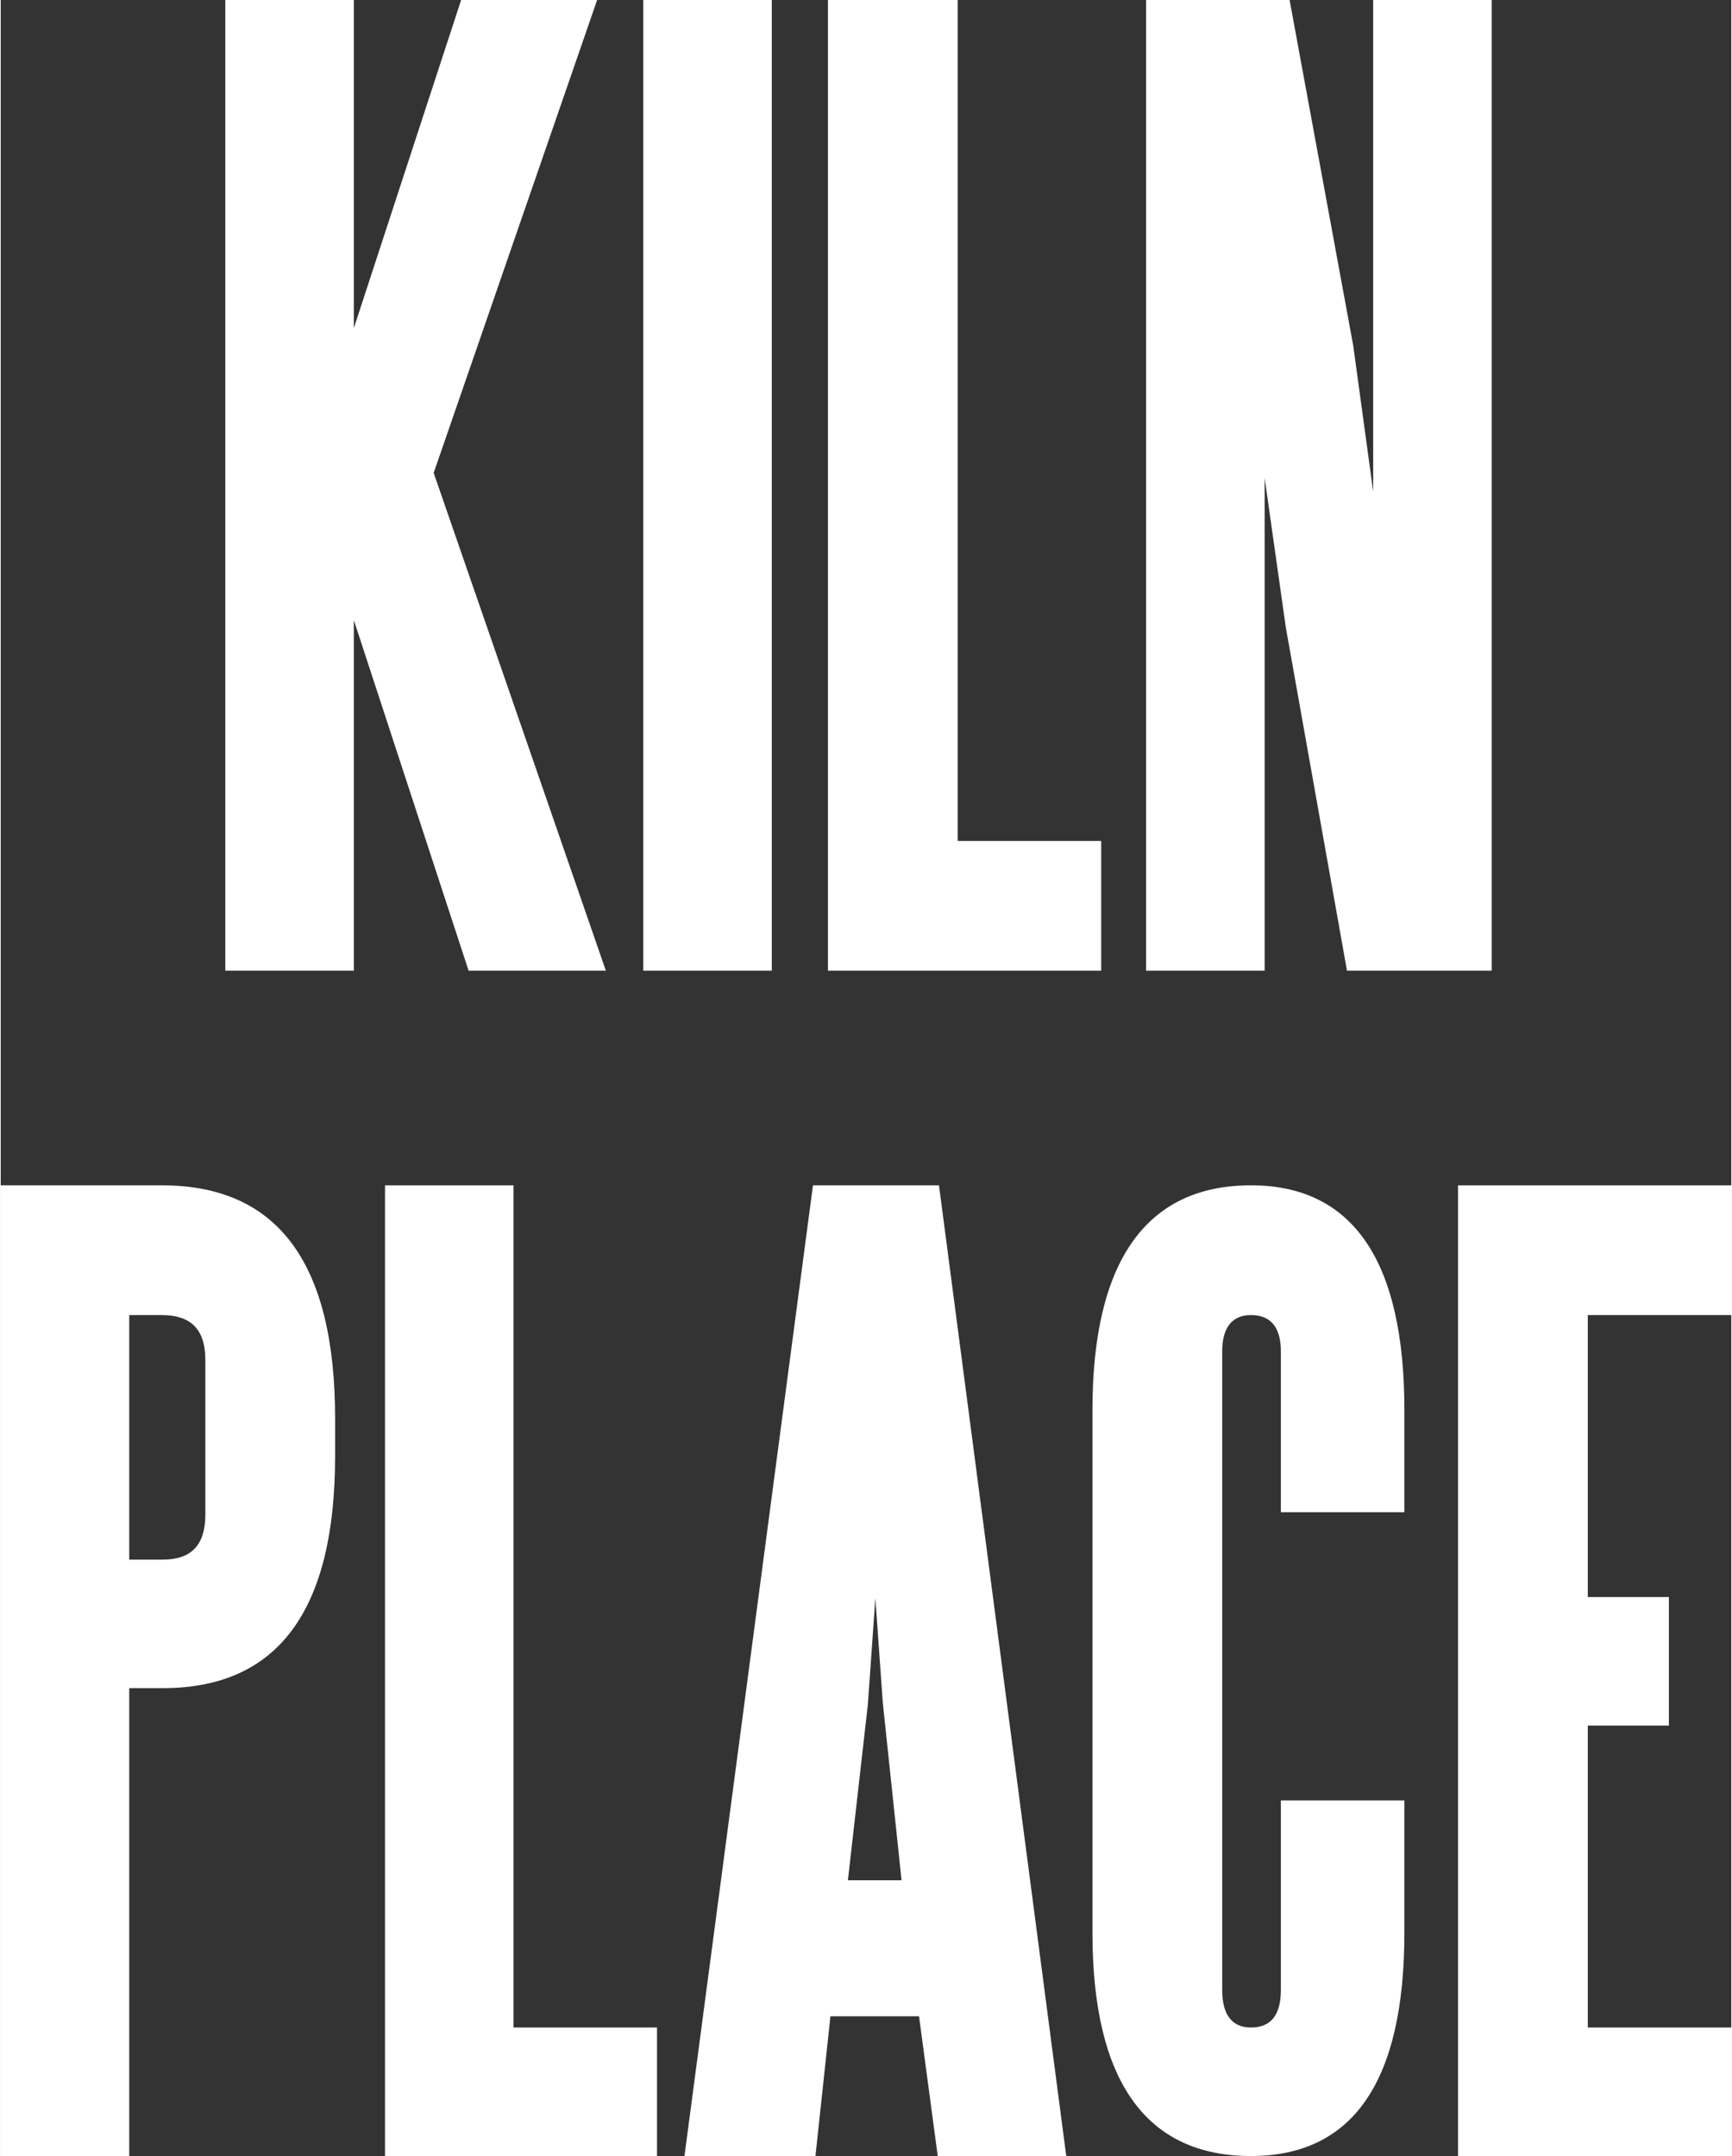
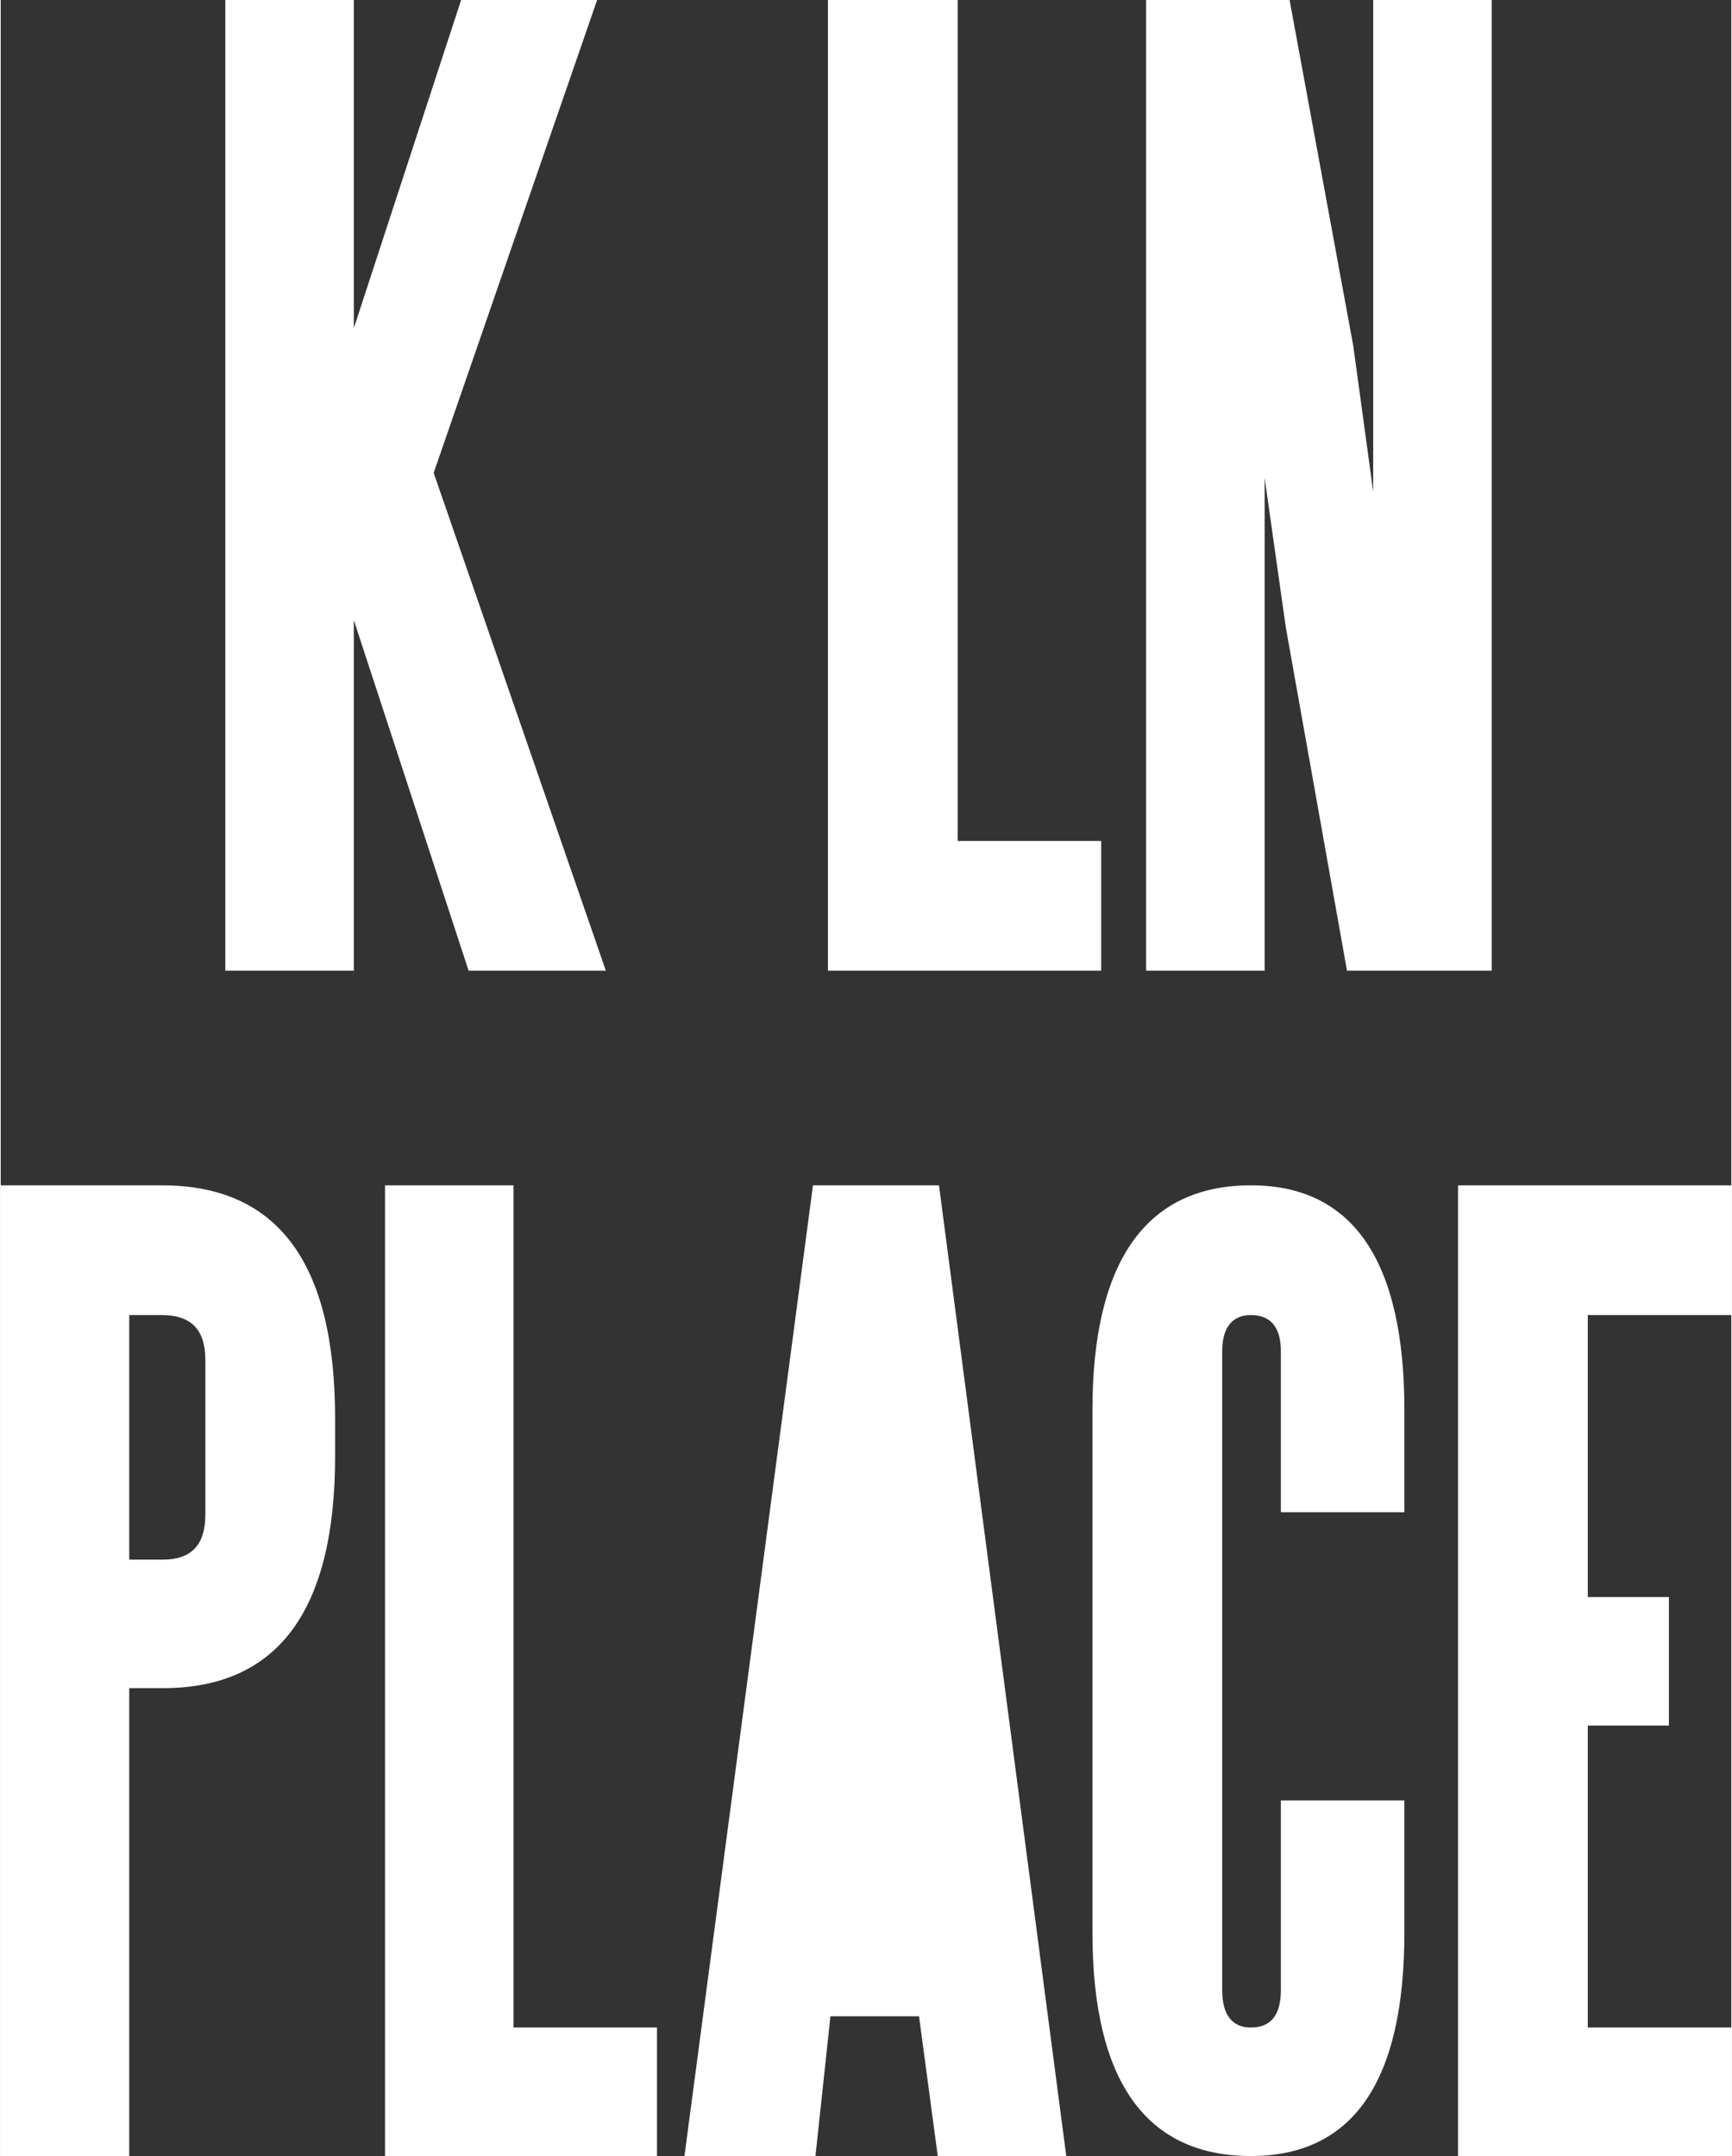
<svg xmlns="http://www.w3.org/2000/svg" xml:space="preserve" width="241px" height="300px" version="1.1" style="shape-rendering:geometricPrecision; text-rendering:geometricPrecision; image-rendering:optimizeQuality; fill-rule:evenodd; clip-rule:evenodd" viewBox="0 0 13.87 17.28">
  <rect x="0" y="0" width="13.87" height="17.28" fill="#333333" stroke="none" />
  <defs>
    <style type="text/css">
   
    .fil0 {fill:white;fill-rule:nonzero}
   
  </style>
  </defs>
  <g id="Layer_x0020_1">
    <g id="_2108595488464">
      <polygon class="fil0" points="1.8,7.78 1.8,0 2.83,0 2.83,2.63 3.69,0 4.78,0 3.47,3.79 4.85,7.78 3.75,7.78 2.83,4.97 2.83,7.78 " />
-       <polygon class="fil0" points="5.15,0 6.18,0 6.18,7.78 5.15,7.78 " />
      <polygon class="fil0" points="7.67,6.74 8.82,6.74 8.82,7.78 6.63,7.78 6.63,0 7.67,0 " />
      <polygon class="fil0" points="10.3,5.03 10.13,3.83 10.13,7.78 9.18,7.78 9.18,0 10.33,0 10.84,2.77 11,3.94 11,0 11.95,0 11.95,7.78 10.79,7.78 " />
      <path class="fil0" d="M1.03 13.53l0 3.75 -1.03 0 0 -7.78 1.29 0c0.93,0 1.39,0.62 1.39,1.87l0 0.3c0,1.24 -0.46,1.86 -1.38,1.86l-0.27 0zm0 -2.99l0 1.96 0.27 0c0.23,0 0.34,-0.12 0.34,-0.36l0 -1.24c0,-0.24 -0.11,-0.36 -0.35,-0.36l-0.26 0z" />
      <polygon class="fil0" points="4.11,16.25 5.26,16.25 5.26,17.28 3.08,17.28 3.08,9.5 4.11,9.5 " />
-       <path class="fil0" d="M5.48 17.28l1.03 -7.78 1.01 0 1.02 7.78 -1.03 0 -0.15 -1.12 -0.71 0 -0.12 1.12 -1.05 0zm1.31 -2.21l0.43 0 -0.15 -1.42 -0.06 -0.84 -0.06 0.85 -0.16 1.41z" />
+       <path class="fil0" d="M5.48 17.28l1.03 -7.78 1.01 0 1.02 7.78 -1.03 0 -0.15 -1.12 -0.71 0 -0.12 1.12 -1.05 0zm1.31 -2.21z" />
      <path class="fil0" d="M10.26 14.43l0.99 0 0 1.06c0,1.19 -0.41,1.79 -1.23,1.79 -0.84,0 -1.27,-0.6 -1.27,-1.79l0 -4.19c0,-1.19 0.43,-1.8 1.27,-1.8 0.82,0 1.23,0.61 1.23,1.8l0 0.82 -0.99 0 0 -1.29c0,-0.19 -0.08,-0.29 -0.24,-0.29 -0.15,0 -0.23,0.1 -0.23,0.29l0 5.12c0,0.2 0.08,0.3 0.23,0.3 0.16,0 0.24,-0.1 0.24,-0.3l0 -1.52z" />
      <polygon class="fil0" points="12.72,13.83 12.72,16.25 13.87,16.25 13.87,17.28 11.68,17.28 11.68,9.5 13.87,9.5 13.87,10.54 12.72,10.54 12.72,12.8 13.37,12.8 13.37,13.83 " />
    </g>
  </g>
</svg>